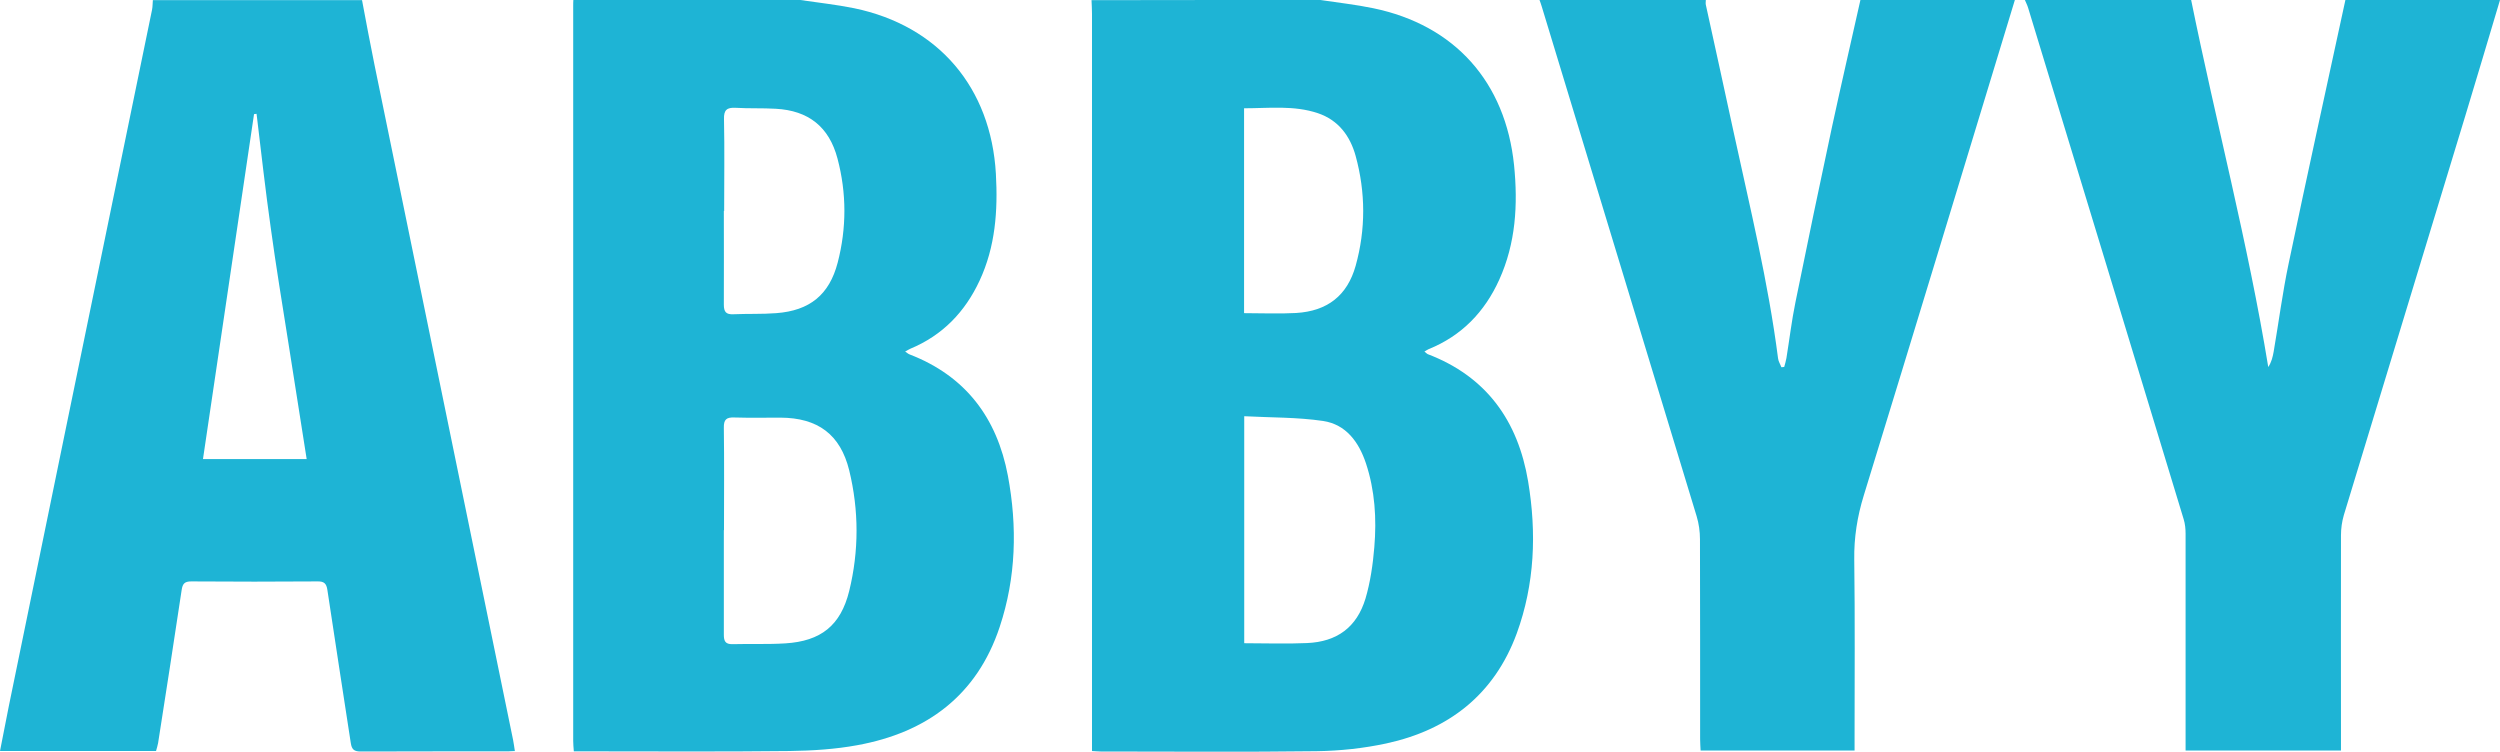
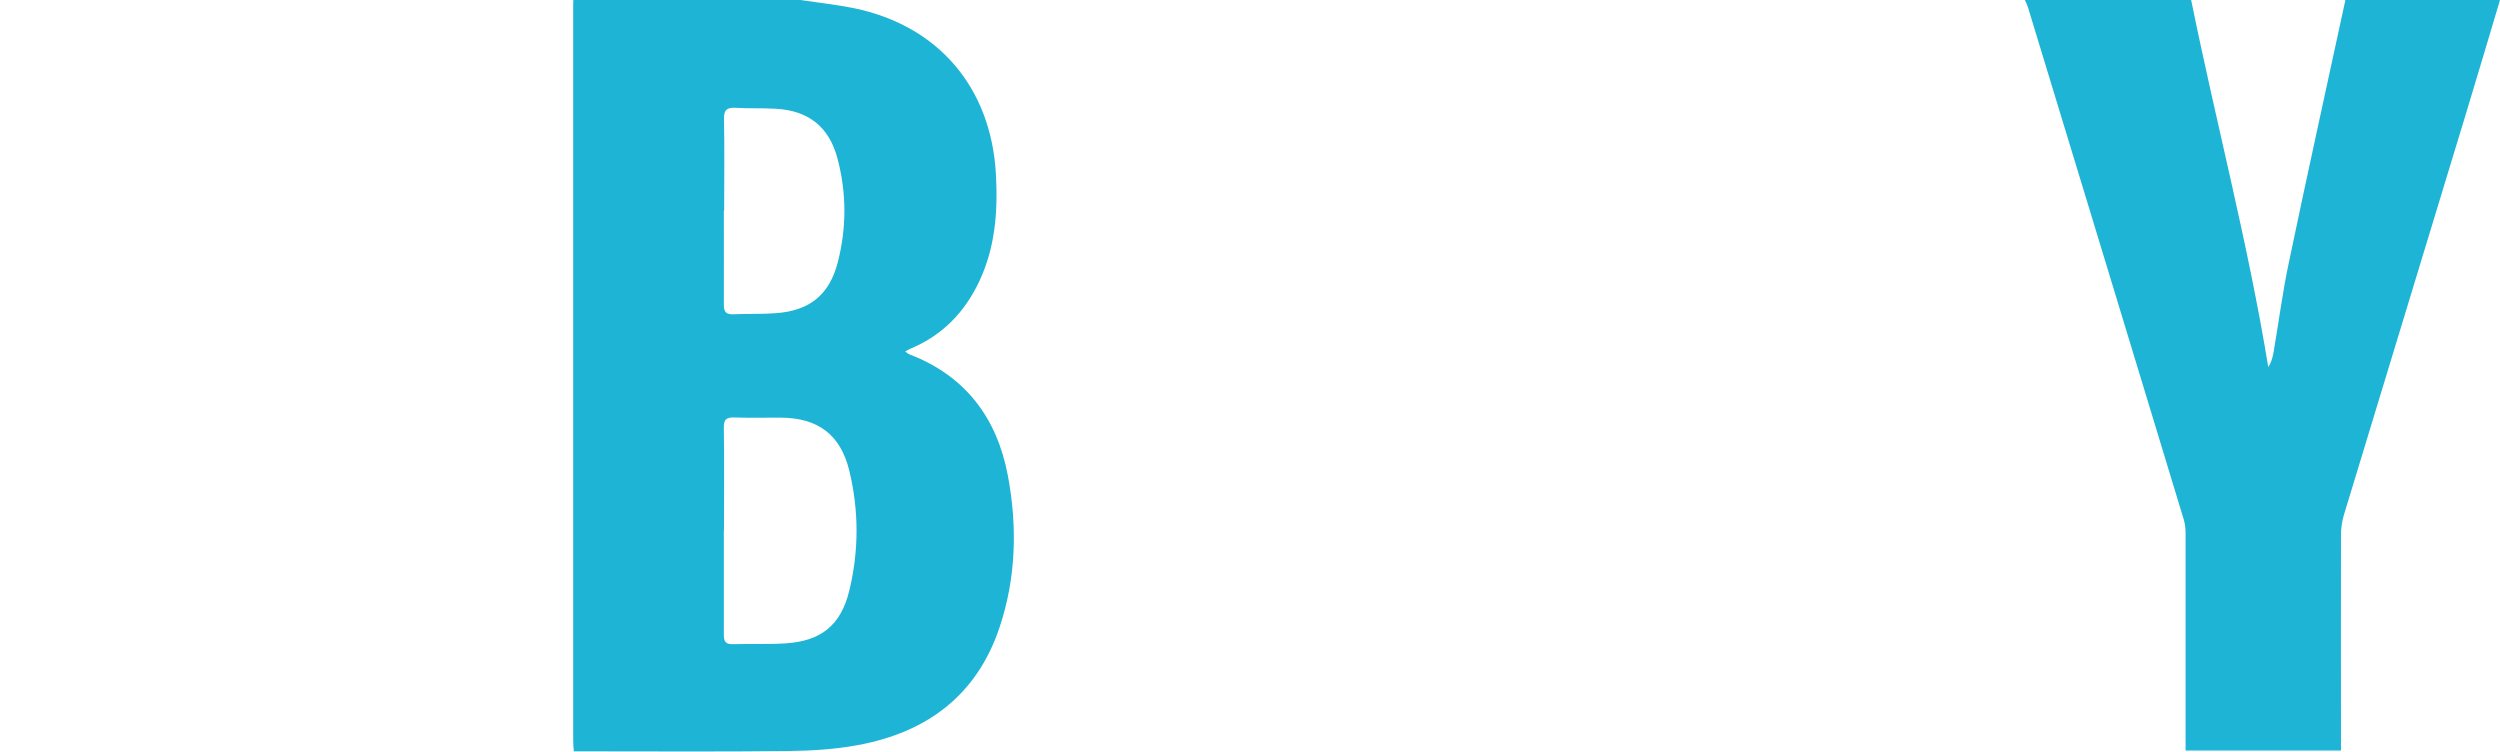
<svg xmlns="http://www.w3.org/2000/svg" id="Ebene_2" data-name="Ebene 2" viewBox="0 0 158.15 47.54">
  <defs>
    <style>
      .cls-1 {
        fill: #1eb4d5;
      }
    </style>
  </defs>
  <g id="Ebene_1-2" data-name="Ebene 1">
    <g>
-       <path class="cls-1" d="M83.53,0c1.12,.17,2.24,.29,3.34,.52,5.17,1.07,8.37,4.68,8.91,9.93,.25,2.5,.11,4.93-.94,7.25-.92,2.03-2.37,3.54-4.47,4.39-.07,.03-.14,.08-.26,.15,.09,.07,.14,.13,.2,.16,3.73,1.42,5.72,4.23,6.36,8.06,.54,3.25,.42,6.48-.72,9.61-1.42,3.86-4.29,6.1-8.25,6.96-1.44,.31-2.93,.47-4.41,.49-4.56,.06-9.11,.02-13.67,.02-.16,0-.32-.02-.54-.03v-.82c0-15.27,0-30.54,0-45.82,0-.29-.02-.58-.03-.86C73.88,0,78.71,0,83.53,0Zm-4.83,40.69c1.35,0,2.67,.05,3.98-.01,1.9-.08,3.15-1,3.7-2.81,.31-1.05,.47-2.17,.56-3.26,.15-1.79,.04-3.58-.53-5.3-.45-1.35-1.26-2.46-2.71-2.68-1.63-.24-3.3-.21-4.99-.3v14.36Zm0-33.85v12.97c1.12,0,2.21,.05,3.29-.01,1.98-.12,3.24-1.1,3.77-2.99,.64-2.3,.63-4.64,0-6.94-.35-1.27-1.09-2.27-2.39-2.71-1.52-.51-3.09-.31-4.66-.31Z" />
      <path class="cls-1" d="M50.62,0c1.14,.17,2.28,.29,3.41,.52,5.35,1.11,8.66,5.03,8.97,10.48,.13,2.33-.03,4.6-1.03,6.75-.92,1.98-2.34,3.46-4.38,4.31-.09,.04-.17,.09-.33,.18,.13,.09,.2,.15,.28,.18,3.55,1.37,5.53,4.02,6.22,7.68,.6,3.22,.52,6.43-.52,9.56-1.44,4.34-4.62,6.68-9,7.48-1.41,.26-2.86,.35-4.3,.37-4.29,.05-8.58,.02-12.87,.02h-.77c-.02-.26-.04-.46-.04-.66,0-15.5,0-31,0-46.5,0-.12,0-.25,.01-.37,4.78,0,9.57,0,14.35,0Zm-4.83,33.54c0,2.2,0,4.41,0,6.61,0,.4,.09,.61,.55,.6,1.11-.03,2.23,.02,3.34-.05,2.25-.14,3.5-1.13,4.04-3.31,.62-2.53,.62-5.1,0-7.64-.56-2.27-1.99-3.32-4.35-3.33-.97,0-1.94,.02-2.91-.01-.51-.02-.68,.13-.67,.65,.03,2.16,.01,4.32,.01,6.48Zm0-20.2c0,1.98,.01,3.95,0,5.93,0,.46,.14,.63,.6,.61,.91-.04,1.82,0,2.72-.07,2.11-.16,3.35-1.16,3.88-3.19,.57-2.19,.57-4.4-.01-6.59-.53-2.01-1.84-3.04-3.91-3.15-.84-.05-1.69-.01-2.53-.06-.55-.03-.76,.13-.74,.72,.04,1.93,.01,3.87,.01,5.81Z" />
-       <path class="cls-1" d="M22.9,0c.26,1.37,.51,2.74,.79,4.1,1.75,8.53,3.5,17.05,5.25,25.58,1.17,5.71,2.35,11.42,3.52,17.14,.04,.21,.07,.43,.11,.69-.18,0-.3,.02-.42,.02-3.11,0-6.23,0-9.34,.01-.42,0-.56-.14-.62-.54-.49-3.23-1-6.45-1.48-9.68-.06-.41-.21-.55-.63-.54-2.66,.02-5.32,.02-7.98,0-.42,0-.55,.14-.61,.55-.48,3.23-.99,6.46-1.49,9.68-.03,.16-.08,.32-.13,.5H0c.19-.98,.37-1.91,.56-2.85C2.94,33.05,5.33,21.44,7.72,9.84c.63-3.08,1.27-6.15,1.9-9.23,.04-.2,.03-.4,.05-.6,4.41,0,8.83,0,13.24,0Zm-3.5,29.04c-.4-2.51-.78-4.94-1.16-7.37-.38-2.41-.78-4.82-1.11-7.24-.34-2.4-.61-4.82-.9-7.23-.05,0-.11,.02-.16,.02-1.07,7.26-2.15,14.52-3.23,21.82h6.57Z" />
      <path class="cls-1" d="M158.15,0c-.73,2.44-1.45,4.88-2.19,7.31-2.56,8.43-5.13,16.85-7.69,25.28-.12,.41-.18,.85-.18,1.27-.01,4.28,0,8.56,0,12.84,0,.24,0,.49,0,.78h-9.83v-.69c0-4.34,0-8.68,0-13.03,0-.3-.03-.62-.12-.91-3.27-10.79-6.56-21.57-9.84-32.35-.05-.17-.14-.34-.21-.51,3.51,0,7.01,0,10.52,0,1.57,7.74,3.6,15.39,4.88,23.23,.21-.32,.28-.64,.34-.96,.32-1.86,.56-3.74,.95-5.59C145.94,11.11,147.17,5.56,148.37,0c3.26,0,6.52,0,9.78,0Z" />
-       <path class="cls-1" d="M127.46,0c-3.18,10.45-6.35,20.91-9.56,31.35-.41,1.33-.62,2.66-.6,4.05,.05,3.77,.02,7.54,.02,11.3v.78h-9.74c-.01-.24-.03-.47-.03-.71,0-4.22,0-8.44-.01-12.66,0-.48-.07-.99-.21-1.45-3.26-10.75-6.53-21.5-9.8-32.25-.04-.14-.09-.27-.14-.41,3.51,0,7.01,0,10.52,0,0,.1-.02,.21,0,.3,.59,2.69,1.18,5.37,1.76,8.06,1.03,4.75,2.19,9.48,2.81,14.31,.02,.19,.14,.37,.21,.56,.06,0,.12-.01,.18-.02,.05-.19,.11-.37,.14-.56,.19-1.17,.33-2.36,.57-3.53,.75-3.7,1.52-7.39,2.31-11.08C116.47,5.36,117.09,2.68,117.69,0c3.26,0,6.52,0,9.78,0Z" />
    </g>
  </g>
</svg>